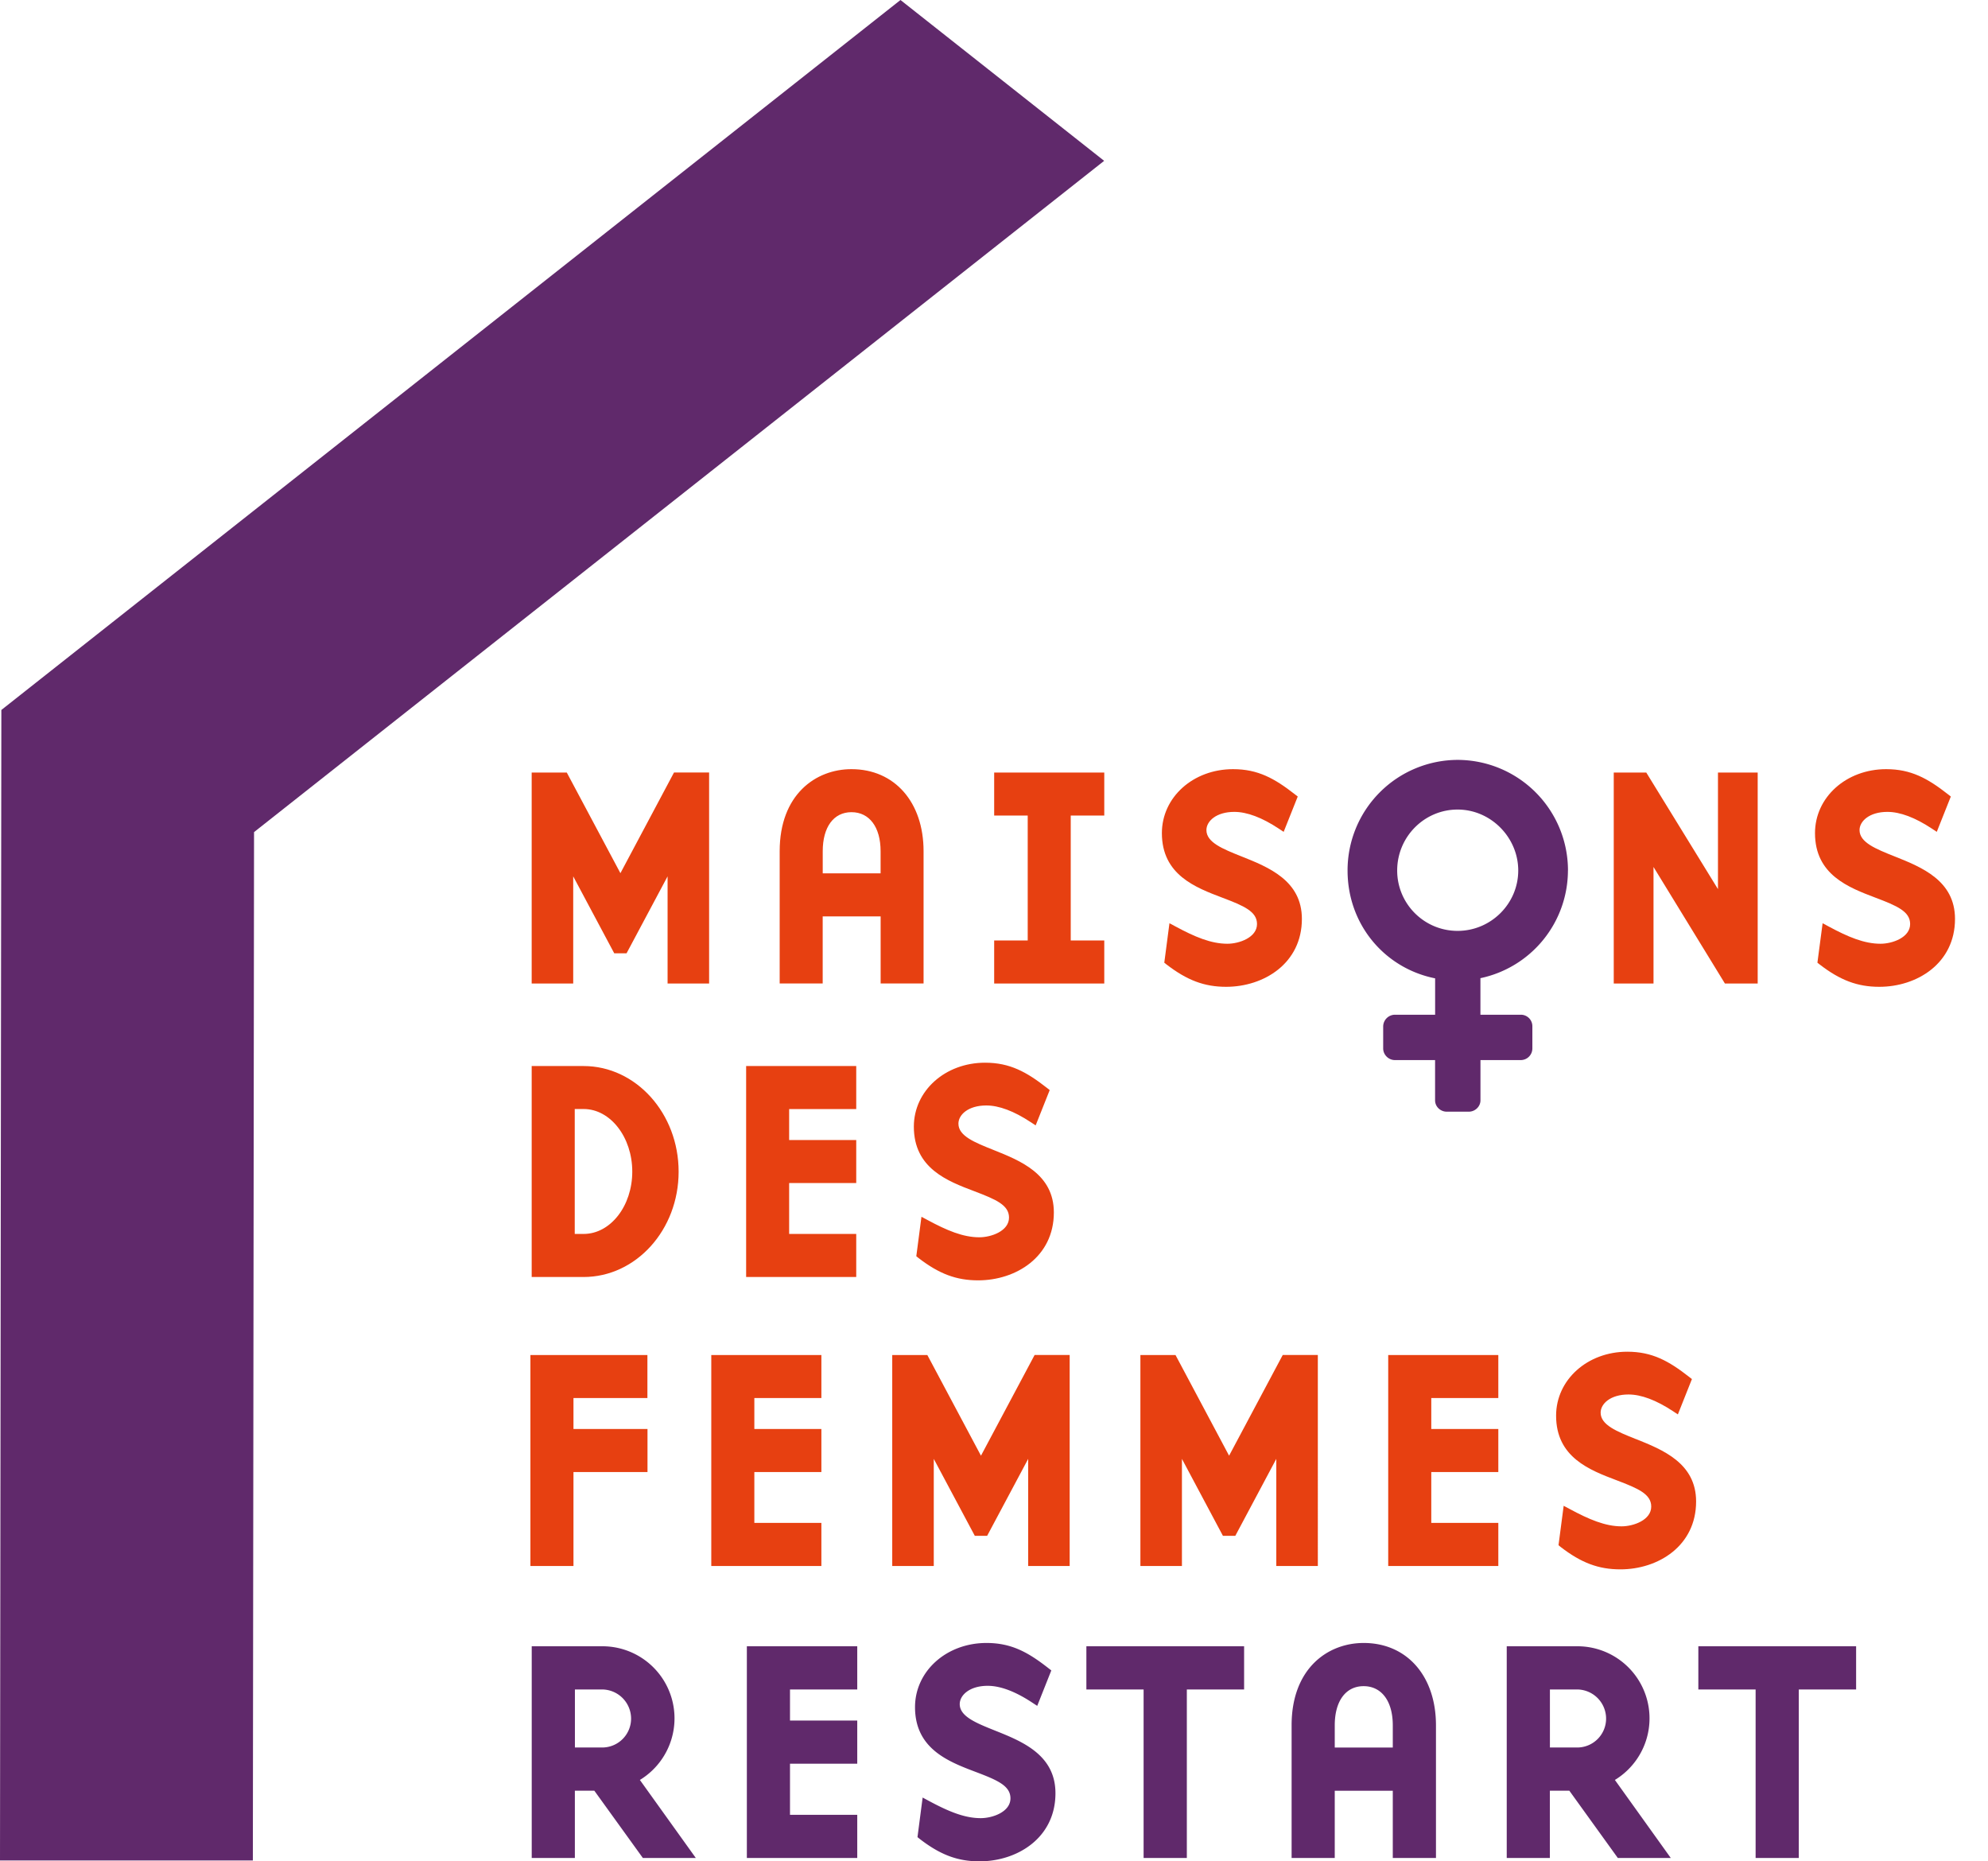
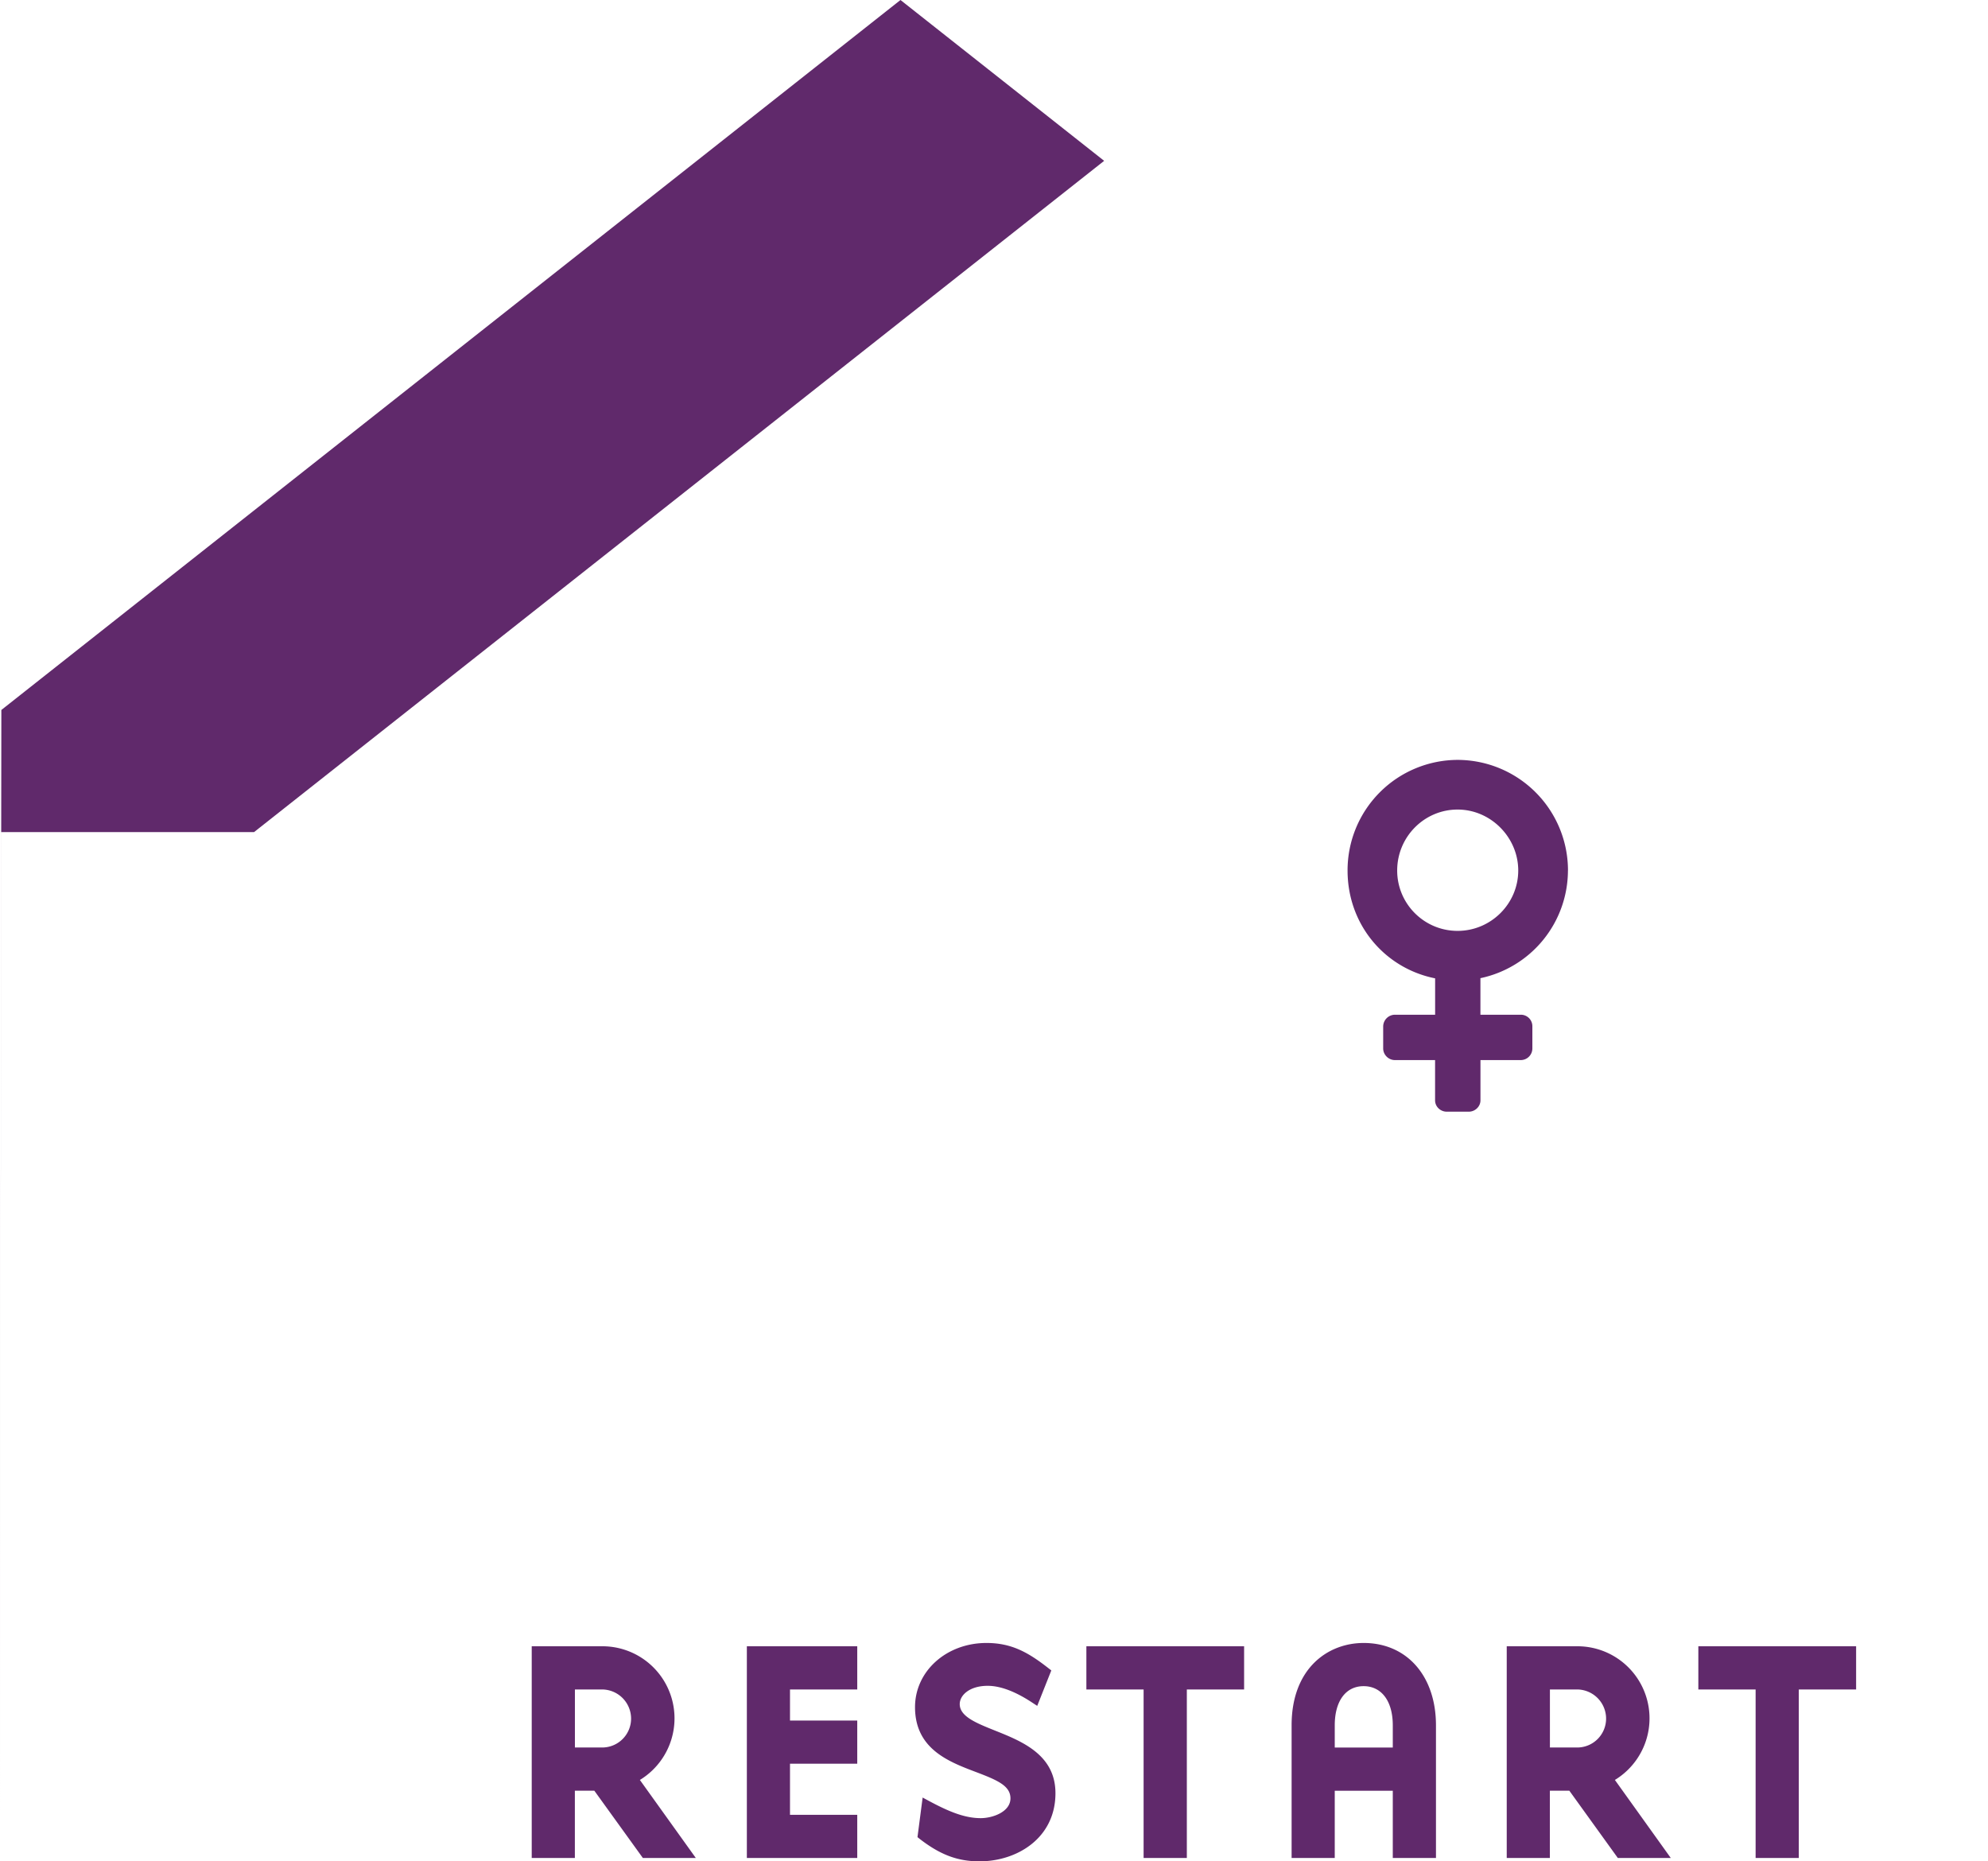
<svg xmlns="http://www.w3.org/2000/svg" width="47" height="44" viewBox="0 0 47 44">
  <path fill="#60296b" d="M37.07 20.578a2.615 2.615 0 0 0-2.609-2.615 2.61 2.61 0 0 0-2.602 2.615c0 1.276.875 2.31 2.07 2.549v.86h-.952a.28.28 0 0 0-.276.275v.522c0 .149.126.275.276.275h.951v.952c0 .148.125.268.276.268h.521c.15 0 .276-.122.276-.268v-.952h.96a.275.275 0 0 0 .267-.275v-.522a.272.272 0 0 0-.267-.275H35v-.864a2.607 2.607 0 0 0 2.069-2.545m-4.037 0c0-.795.64-1.441 1.428-1.441.787 0 1.434.66 1.434 1.441 0 .782-.643 1.427-1.434 1.427-.79 0-1.428-.64-1.428-1.427ZM16.45 43.92h-1.252l-1.147-1.59h-.46v1.59h-1.02v-5.004h1.667a1.704 1.704 0 0 1 .89 3.16l1.322 1.844Zm-2.858-2.611h.646a.683.683 0 0 0 .682-.682.69.69 0 0 0-.682-.69h-.646v1.372ZM20.267 43.92h-2.61v-5.004h2.61v1.021h-1.59v.735h1.59v1.02h-1.59V42.9h1.59v1.021ZM23.157 44c-.517 0-.927-.154-1.416-.532l-.05-.04.122-.936.143.077c.458.246.841.41 1.23.41.284 0 .703-.149.703-.468 0-.298-.311-.431-.82-.624-.64-.242-1.436-.544-1.436-1.532 0-.85.742-1.517 1.689-1.517.588 0 .983.218 1.466.597l.067.052-.333.838-.116-.076c-.4-.264-.755-.398-1.055-.398-.43 0-.661.223-.661.432 0 .292.386.446.832.625.638.255 1.431.571 1.431 1.482 0 1.057-.903 1.61-1.796 1.61ZM28.059 43.92h-1.022v-3.983h-1.353v-1.021h3.729v1.021h-1.354v3.983ZM33.95 43.921h-1.022v-1.59h-1.372v1.59h-1.02v-3.136c0-1.345.855-1.947 1.703-1.947 1.023 0 1.71.782 1.71 1.947v3.136Zm-2.394-2.611h1.372v-.525c0-.571-.264-.926-.69-.926-.424 0-.682.355-.682.926v.525ZM39.5 43.92h-1.252l-1.146-1.59h-.46v1.59h-1.02v-5.004h1.667a1.704 1.704 0 0 1 .89 3.16L39.5 43.92Zm-2.857-2.611h.646a.683.683 0 0 0 .682-.682.69.69 0 0 0-.682-.69h-.646v1.372ZM42.527 43.92h-1.021v-3.983h-1.354v-1.021h3.73v1.021h-1.355v3.983Z" />
-   <path fill="#e74011" d="M15.306 33.049v-1.018H12.54v4.988h1.018v-2.221h1.75V33.78h-1.75v-.732h1.75ZM19.419 33.049v-1.018h-2.603v4.988h2.603V36h-1.585v-1.203h1.585V33.78h-1.585v-.732h1.585ZM24.46 32.031l-1.268 2.38-1.268-2.38h-.83v4.988h.982v-2.533l.97 1.819h.292l.97-1.819v2.533h.981V32.03h-.83ZM30.326 32.031l-1.268 2.38-1.267-2.38h-.83v4.988h.982v-2.533l.969 1.819h.293l.969-1.819v2.533h.982V32.03h-.83ZM35.423 33.049v-1.018H32.82v4.988h2.603V36h-1.585v-1.203h1.585V33.78h-1.585v-.732h1.585ZM38.672 34.017c-.446-.179-.83-.332-.83-.623 0-.21.23-.43.659-.43.3 0 .654.133 1.052.395l.115.076L40 32.6l-.066-.052c-.482-.377-.875-.595-1.462-.595-.944 0-1.683.664-1.683 1.512 0 .985.794 1.286 1.431 1.527.507.193.818.325.818.622 0 .318-.418.467-.701.467-.386 0-.77-.164-1.225-.409l-.144-.077-.122.933.05.04c.488.377.897.53 1.413.53.89 0 1.79-.551 1.79-1.605 0-.907-.791-1.223-1.426-1.477M16.765 23.249h-.982v-2.533l-.97 1.819h-.291l-.97-1.819v2.533h-.982v-4.987h.83l1.268 2.379 1.267-2.38h.83v4.988ZM21.836 23.248H20.82v-1.585H19.45v1.585h-1.017v-3.126c0-1.34.852-1.94 1.697-1.94 1.02 0 1.705.78 1.705 1.94v3.126Zm-2.385-2.603h1.368v-.523c0-.569-.264-.923-.688-.923-.424 0-.68.354-.68.923v.523ZM26.107 19.28v-1.018h-2.603v1.017h.793v2.953h-.793v1.017h2.603v-1.017h-.793v-2.953h.793ZM29.352 20.245c-.445-.178-.83-.331-.83-.623 0-.209.23-.43.659-.43.3 0 .654.133 1.052.396l.115.076.333-.835-.067-.052c-.482-.377-.875-.595-1.462-.595-.944 0-1.683.664-1.683 1.512 0 .985.793 1.285 1.431 1.527.507.192.818.325.818.622 0 .318-.419.466-.701.466-.387 0-.77-.163-1.225-.408l-.144-.077-.122.933.05.04c.488.376.897.53 1.412.53.89 0 1.791-.552 1.791-1.605 0-.908-.79-1.223-1.426-1.477M40.616 18.262v2.756l-1.695-2.756h-.769v4.987h.94v-2.755l1.688 2.755h.775v-4.987h-.94ZM44.793 20.245c-.446-.178-.83-.331-.83-.623 0-.209.231-.43.659-.43.3 0 .654.133 1.052.396l.115.076.332-.835-.066-.052c-.481-.377-.875-.595-1.462-.595-.944 0-1.683.664-1.683 1.512 0 .985.794 1.285 1.432 1.527.507.192.817.325.817.622 0 .318-.418.466-.701.466-.387 0-.77-.163-1.225-.408l-.143-.077-.123.933.051.04c.487.376.896.53 1.412.53.89 0 1.79-.552 1.79-1.605 0-.908-.79-1.223-1.426-1.477M13.797 30.186H12.57V25.2h1.227c1.239 0 2.247 1.12 2.247 2.497 0 1.378-1.008 2.49-2.247 2.49Zm-.209-1.017h.21c.634 0 1.15-.66 1.15-1.473 0-.812-.516-1.48-1.15-1.48h-.21v2.953ZM20.244 30.187H17.64v-4.988h2.603v1.018h-1.586v.732h1.586v1.017h-1.586v1.203h1.586v1.018ZM23.489 27.184c-.446-.178-.83-.33-.83-.622 0-.21.23-.43.659-.43.3 0 .654.133 1.051.395l.116.076.332-.835-.066-.052c-.482-.377-.876-.595-1.462-.595-.944 0-1.684.664-1.684 1.512 0 .985.794 1.286 1.432 1.527.507.193.818.325.818.622 0 .318-.419.466-.702.466-.387 0-.769-.163-1.224-.408l-.144-.077-.122.933.05.04c.488.377.896.53 1.412.53.89 0 1.79-.551 1.79-1.605 0-.907-.79-1.223-1.426-1.477" />
-   <path fill="#60296b" d="M6.006 19.67 26.104 3.802 21.289 0 .032 16.783 0 43.98h5.978l.028-24.31Z" />
+   <path fill="#60296b" d="M6.006 19.67 26.104 3.802 21.289 0 .032 16.783 0 43.98l.028-24.31Z" />
</svg>